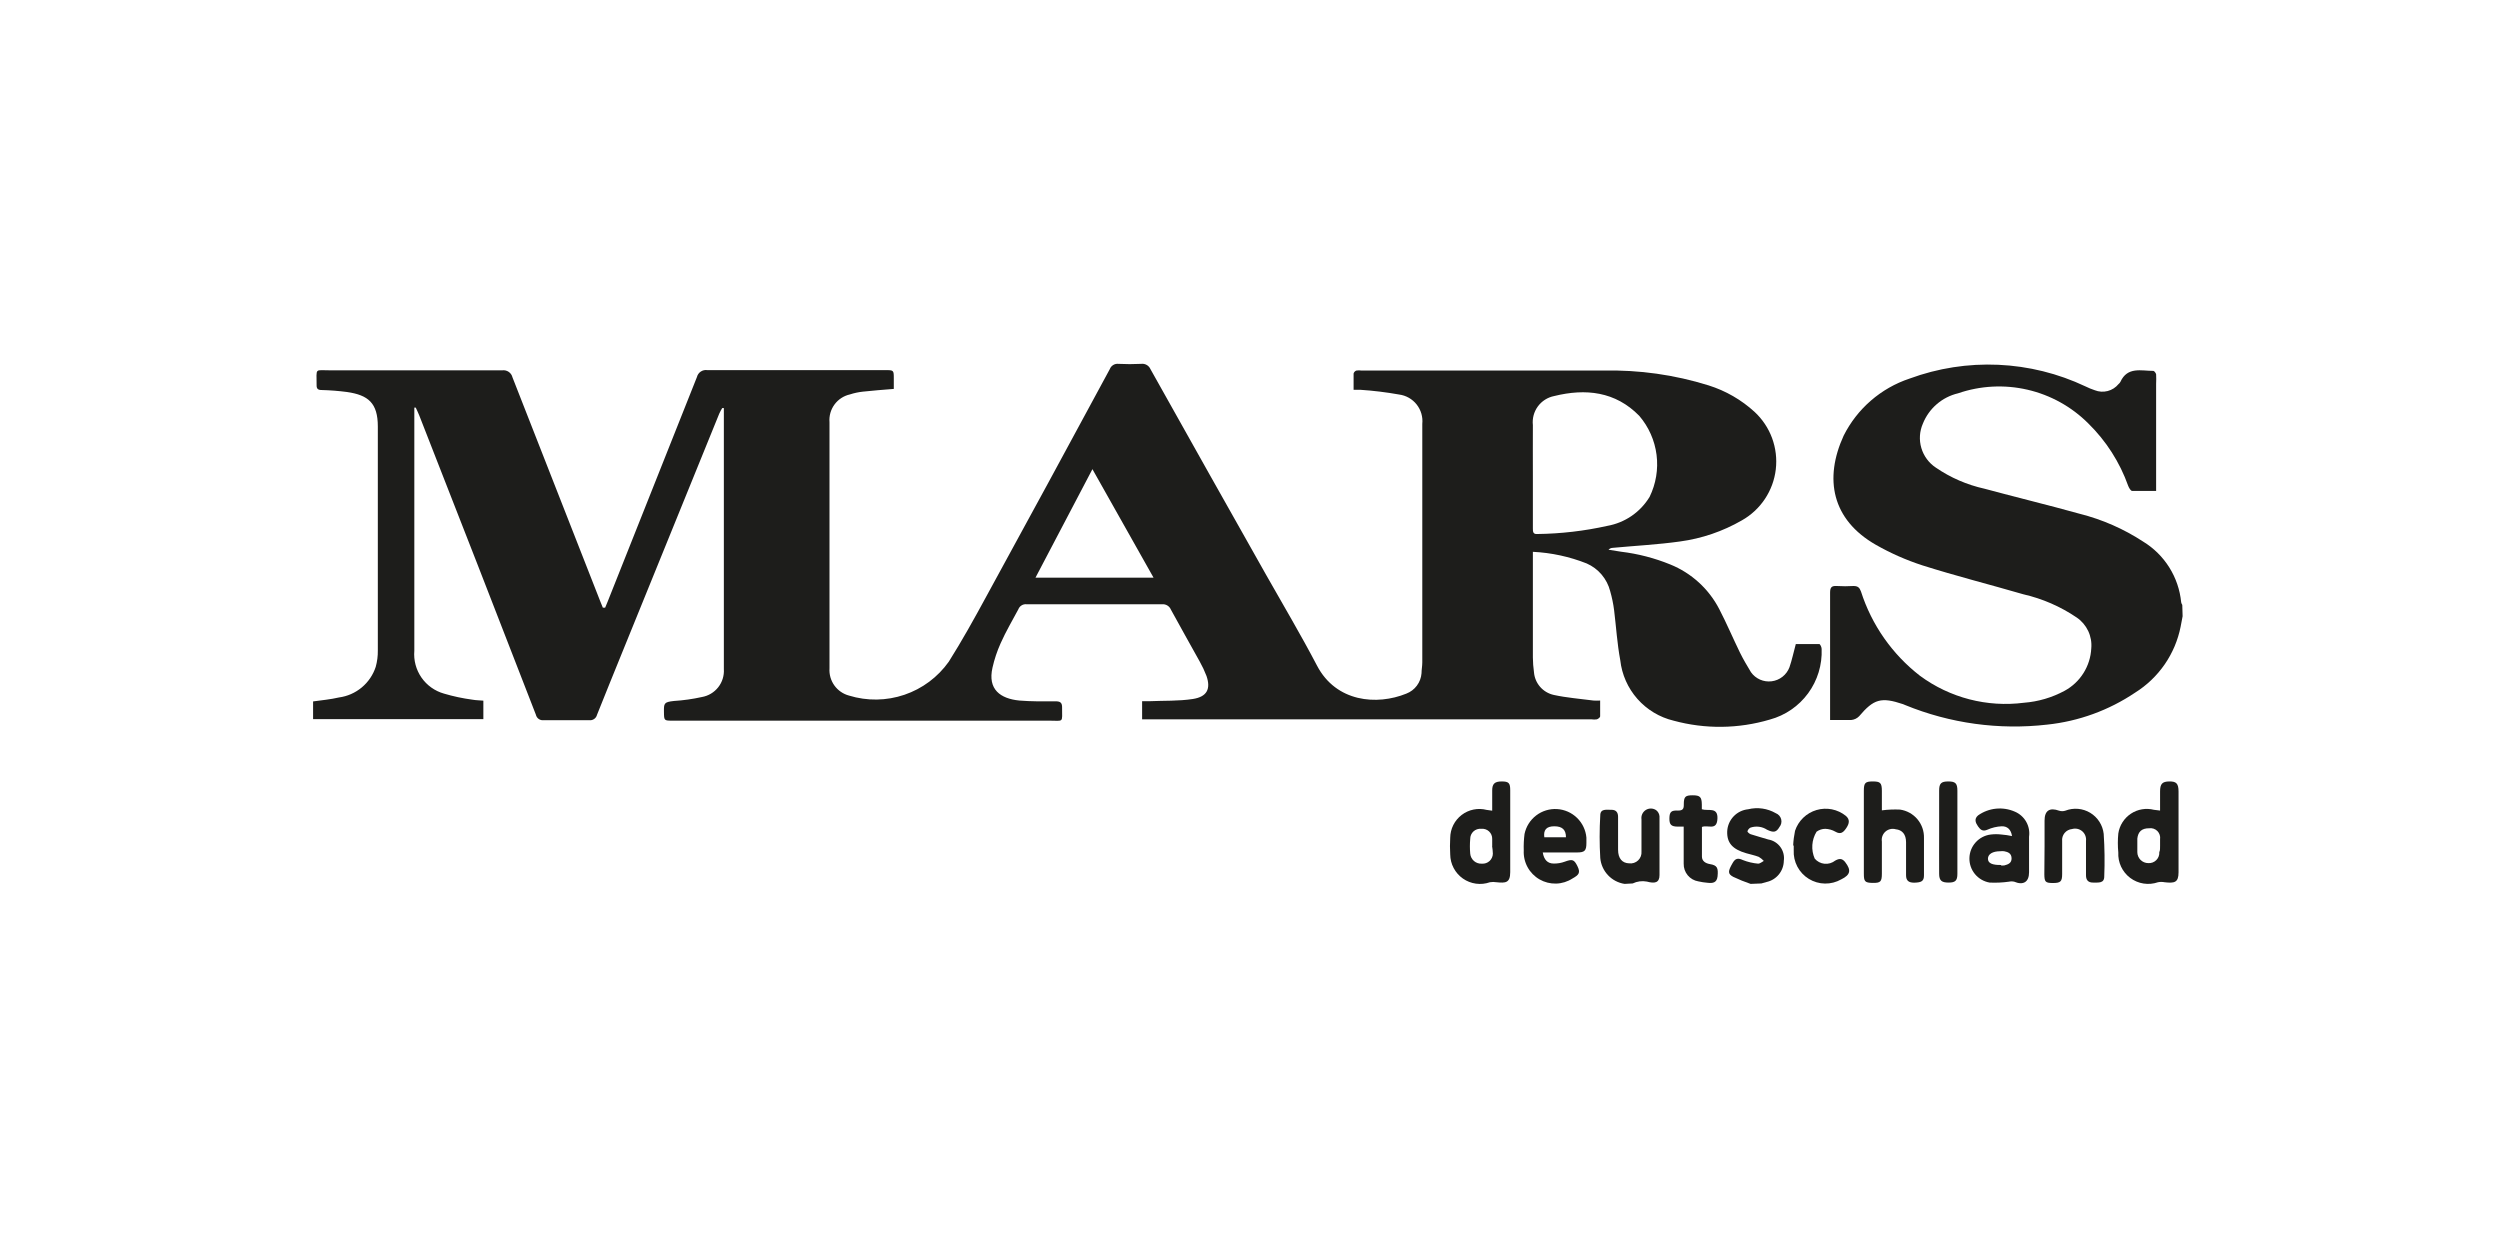
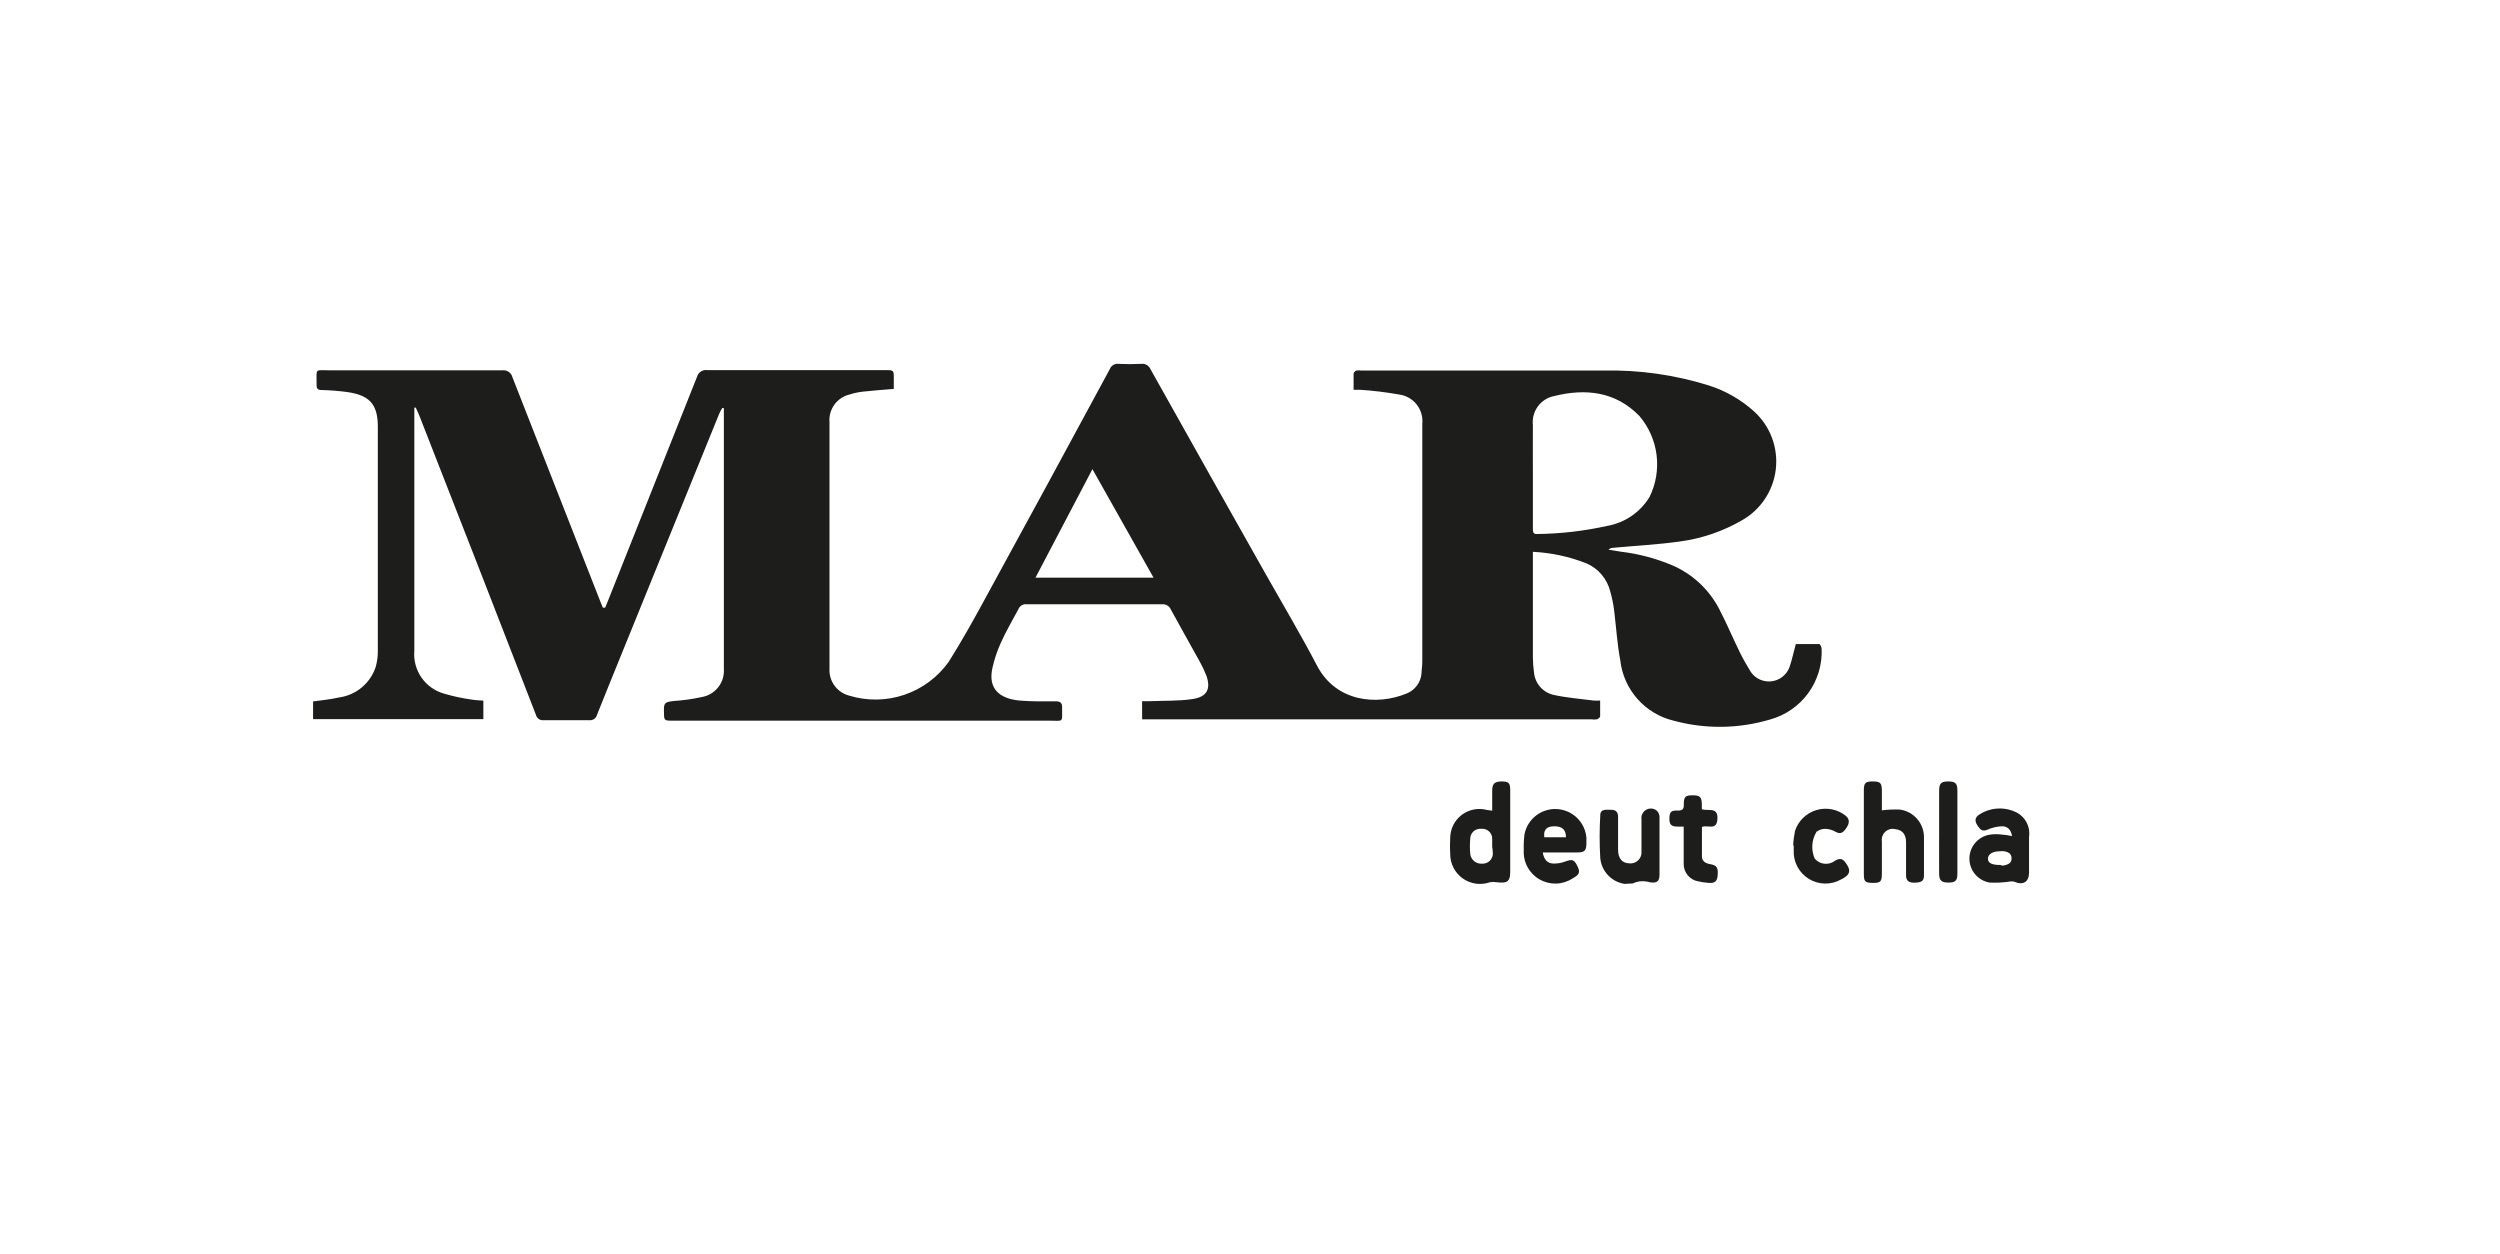
<svg xmlns="http://www.w3.org/2000/svg" width="341" height="171" viewBox="0 0 341 171" fill="none">
-   <path d="M297.708 84.054L297.438 85.479C297.072 87.322 296.332 89.071 295.265 90.618C294.197 92.165 292.825 93.478 291.231 94.475C287.65 96.887 283.531 98.385 279.237 98.838C272.658 99.594 265.994 98.676 259.865 96.169L259.58 96.049C256.582 95.044 255.577 95.344 253.583 97.698C253.296 97.992 252.913 98.173 252.504 98.208C251.574 98.208 250.63 98.208 249.625 98.208C249.625 97.848 249.625 97.578 249.625 97.323C249.625 91.836 249.625 86.363 249.625 80.831C249.625 80.111 249.835 79.886 250.54 79.931C251.299 79.976 252.06 79.976 252.819 79.931C253.403 79.931 253.643 80.141 253.838 80.681C255.297 85.24 258.104 89.25 261.889 92.18C265.967 95.187 271.048 96.503 276.073 95.854C278.016 95.704 279.906 95.147 281.62 94.22C282.669 93.649 283.553 92.818 284.188 91.807C284.824 90.796 285.189 89.639 285.249 88.447C285.325 87.632 285.181 86.812 284.833 86.071C284.485 85.33 283.945 84.696 283.27 84.234C281.054 82.731 278.578 81.653 275.968 81.056C271.38 79.721 266.747 78.552 262.204 77.112C260.001 76.395 257.876 75.456 255.862 74.309C249.865 70.875 248.785 65.313 251.469 59.435C253.316 55.747 256.552 52.943 260.465 51.639C264.334 50.213 268.448 49.573 272.567 49.756C276.686 49.939 280.727 50.941 284.454 52.703C284.866 52.909 285.292 53.084 285.729 53.228C286.288 53.45 286.903 53.488 287.485 53.337C288.067 53.187 288.586 52.854 288.967 52.389C289.072 52.307 289.158 52.205 289.222 52.089C290.182 49.975 292.071 50.59 293.72 50.59C293.84 50.59 294.065 50.889 294.095 51.054C294.117 51.489 294.117 51.924 294.095 52.359V66.962C292.97 66.962 291.891 66.962 290.826 66.962C290.631 66.962 290.391 66.542 290.286 66.272C289.14 63.051 287.273 60.133 284.829 57.741C282.549 55.467 279.677 53.877 276.539 53.154C273.401 52.43 270.123 52.601 267.077 53.648C266.004 53.902 265.007 54.41 264.172 55.131C263.337 55.851 262.688 56.762 262.279 57.786C261.821 58.834 261.747 60.01 262.071 61.107C262.394 62.204 263.095 63.152 264.048 63.783C266.058 65.16 268.312 66.137 270.69 66.662C275.008 67.832 279.371 68.881 283.674 70.081C286.749 70.857 289.672 72.138 292.326 73.874C293.772 74.757 294.994 75.965 295.894 77.401C296.794 78.837 297.348 80.463 297.513 82.15C297.537 82.279 297.588 82.402 297.663 82.51L297.708 84.054Z" fill="#1D1D1B" />
  <path d="M221.589 120.563C220.723 120.429 219.926 120.01 219.326 119.371C218.725 118.733 218.356 117.912 218.276 117.039C218.163 115.102 218.163 113.159 218.276 111.222C218.276 110.262 219.145 110.472 219.775 110.457C220.405 110.442 220.705 110.787 220.705 111.402C220.705 112.901 220.705 114.4 220.705 115.9C220.705 117.099 221.274 117.729 222.204 117.759C222.427 117.789 222.654 117.769 222.868 117.699C223.082 117.629 223.278 117.513 223.441 117.357C223.603 117.201 223.729 117.011 223.808 116.8C223.887 116.59 223.918 116.364 223.898 116.14C223.898 114.64 223.898 113.141 223.898 111.762C223.862 111.514 223.898 111.262 224.002 111.035C224.106 110.808 224.274 110.616 224.485 110.483C224.696 110.349 224.942 110.28 225.192 110.284C225.441 110.287 225.685 110.363 225.892 110.502C226.027 110.603 226.138 110.731 226.218 110.879C226.298 111.026 226.345 111.189 226.357 111.357C226.357 114.026 226.357 116.694 226.357 119.363C226.357 120.443 225.682 120.533 224.633 120.248C223.978 120.122 223.299 120.211 222.699 120.503L221.589 120.563Z" fill="#1D1D1B" />
-   <path d="M238.785 120.563C237.977 120.289 237.186 119.969 236.416 119.603C235.636 119.183 235.681 118.838 236.341 117.699C236.701 117.069 237.075 117.009 237.72 117.309C238.392 117.574 239.099 117.741 239.819 117.804C240.059 117.804 240.329 117.564 240.584 117.429C240.383 117.211 240.15 117.024 239.894 116.874C239.339 116.664 238.755 116.544 238.185 116.38C236.311 115.84 235.531 114.97 235.591 113.381C235.631 112.621 235.941 111.901 236.467 111.35C236.992 110.8 237.698 110.457 238.455 110.382C239.732 110.07 241.08 110.264 242.218 110.922C242.397 110.99 242.556 111.1 242.684 111.242C242.812 111.384 242.903 111.554 242.952 111.739C243 111.924 243.004 112.118 242.962 112.304C242.921 112.491 242.835 112.664 242.713 112.811C242.293 113.531 241.918 113.606 241.019 113.171C240.69 112.956 240.316 112.819 239.927 112.77C239.537 112.72 239.142 112.76 238.77 112.886C238.668 112.938 238.579 113.009 238.506 113.097C238.434 113.185 238.381 113.287 238.35 113.396C238.35 113.486 238.605 113.726 238.785 113.786C239.579 114.041 240.389 114.265 241.184 114.505C241.848 114.616 242.443 114.982 242.841 115.526C243.239 116.07 243.408 116.747 243.313 117.414C243.304 118.093 243.065 118.75 242.634 119.275C242.204 119.801 241.608 120.165 240.944 120.308L240.254 120.503L238.785 120.563Z" fill="#1D1D1B" />
  <path d="M82.542 82.885C82.647 82.615 82.767 82.36 82.872 82.09C86.93 71.885 90.993 61.664 95.061 51.429C95.136 51.124 95.322 50.859 95.583 50.684C95.844 50.509 96.16 50.438 96.471 50.484C104.547 50.484 112.633 50.484 120.73 50.484C121.914 50.484 121.914 50.484 121.914 51.654V53.048C120.415 53.168 119.05 53.273 117.671 53.423C117.08 53.489 116.497 53.615 115.932 53.798C115.087 53.987 114.34 54.475 113.827 55.172C113.314 55.87 113.071 56.729 113.143 57.591V91.161C113.087 91.994 113.323 92.821 113.81 93.499C114.297 94.177 115.005 94.665 115.812 94.879C118.276 95.637 120.917 95.598 123.358 94.769C125.799 93.94 127.917 92.363 129.411 90.261C131.225 87.383 132.874 84.414 134.493 81.43C140.151 71.085 145.778 60.725 151.376 50.35C151.464 50.115 151.629 49.916 151.844 49.786C152.058 49.655 152.311 49.6 152.56 49.63C153.589 49.682 154.62 49.682 155.649 49.63C155.91 49.595 156.176 49.646 156.406 49.776C156.636 49.906 156.818 50.107 156.923 50.35C162.171 59.725 167.433 69.086 172.711 78.432C175.035 82.54 177.449 86.603 179.638 90.786C182.246 95.779 187.809 96.244 191.827 94.609C192.399 94.39 192.897 94.013 193.263 93.522C193.629 93.031 193.849 92.446 193.896 91.836C193.896 91.356 194.001 90.861 194.001 90.336V57.816C194.099 56.868 193.823 55.92 193.232 55.172C192.642 54.425 191.782 53.937 190.838 53.813C189.087 53.5 187.32 53.284 185.545 53.168C185.29 53.168 185.02 53.168 184.63 53.168C184.63 52.374 184.63 51.669 184.63 50.949C184.656 50.857 184.703 50.772 184.768 50.701C184.834 50.631 184.915 50.577 185.005 50.544C185.244 50.506 185.486 50.506 185.725 50.544C196.72 50.544 207.715 50.544 218.71 50.544C223.571 50.436 228.417 51.12 233.058 52.569C235.386 53.302 237.525 54.535 239.325 56.182C240.391 57.169 241.208 58.394 241.711 59.756C242.213 61.119 242.387 62.581 242.218 64.023C242.048 65.466 241.54 66.848 240.735 68.056C239.931 69.266 238.852 70.267 237.586 70.98C234.987 72.48 232.119 73.458 229.145 73.859C226.146 74.279 223.013 74.444 219.954 74.728C219.743 74.738 219.544 74.829 219.4 74.983L221.109 75.253C223.415 75.531 225.674 76.116 227.826 76.993C230.712 78.162 233.085 80.327 234.513 83.095C235.517 85.029 236.372 87.053 237.331 89.017C237.781 89.932 238.306 90.816 238.831 91.686C239.144 92.129 239.573 92.479 240.069 92.698C240.566 92.916 241.113 92.996 241.652 92.928C242.191 92.861 242.701 92.648 243.128 92.313C243.556 91.978 243.884 91.533 244.078 91.026C244.423 90.037 244.633 89.002 244.948 87.847C245.952 87.847 247.047 87.847 248.141 87.847C248.276 87.847 248.471 88.282 248.471 88.507C248.561 90.677 247.911 92.812 246.628 94.564C245.345 96.315 243.505 97.579 241.409 98.148C237.131 99.419 232.582 99.471 228.275 98.298C226.362 97.838 224.638 96.799 223.337 95.324C222.035 93.848 221.221 92.007 221.004 90.052C220.584 87.802 220.449 85.554 220.164 83.23C220.051 82.348 219.87 81.475 219.624 80.621C219.411 79.793 219.013 79.024 218.46 78.372C217.907 77.72 217.213 77.203 216.431 76.858C214.086 75.928 211.604 75.391 209.084 75.268V76.303C209.084 80.801 209.084 85.224 209.084 89.677C209.089 90.349 209.139 91.02 209.234 91.686C209.291 92.424 209.584 93.125 210.07 93.684C210.556 94.243 211.209 94.63 211.933 94.789C213.717 95.179 215.546 95.314 217.36 95.554C217.66 95.571 217.96 95.571 218.26 95.554C218.26 96.319 218.26 97.053 218.26 97.698C218.26 97.863 217.99 98.058 217.81 98.118C217.572 98.155 217.329 98.155 217.091 98.118H155.784V95.644H156.788C158.767 95.554 160.746 95.644 162.695 95.344C164.644 95.044 165.169 93.965 164.57 92.21C164.309 91.529 163.998 90.867 163.64 90.231C162.336 87.877 161.001 85.524 159.712 83.155C159.617 82.923 159.452 82.727 159.239 82.595C159.026 82.463 158.777 82.401 158.527 82.42C152.35 82.42 146.183 82.42 140.026 82.42C139.788 82.394 139.549 82.448 139.346 82.573C139.142 82.698 138.986 82.887 138.901 83.11C138.107 84.609 137.207 86.108 136.472 87.772C136 88.828 135.634 89.928 135.378 91.056C134.688 94.055 136.472 95.299 139.036 95.554C140.685 95.689 142.335 95.674 143.984 95.659C144.644 95.659 144.883 95.854 144.869 96.529C144.869 98.643 145.123 98.298 143.129 98.298H91.763C90.578 98.298 90.578 98.298 90.563 97.113C90.548 95.929 90.563 95.764 91.913 95.614C93.199 95.533 94.477 95.353 95.736 95.074C96.617 94.921 97.411 94.447 97.964 93.744C98.518 93.041 98.792 92.159 98.734 91.266C98.734 90.996 98.734 90.726 98.734 90.456V55.657H98.51C98.36 55.904 98.225 56.159 98.105 56.422L84.761 89.257C83.651 92.001 82.527 94.744 81.432 97.503C81.376 97.732 81.238 97.932 81.045 98.067C80.852 98.202 80.617 98.263 80.383 98.238C78.304 98.238 76.22 98.238 74.131 98.238C73.896 98.262 73.661 98.198 73.471 98.06C73.28 97.922 73.147 97.718 73.096 97.488C67.819 83.864 62.511 70.246 57.173 56.632C57.038 56.287 56.859 55.942 56.709 55.597H56.514C56.514 55.867 56.514 56.152 56.514 56.437C56.514 67.202 56.514 77.977 56.514 88.762C56.403 90.055 56.746 91.347 57.485 92.415C58.224 93.482 59.312 94.258 60.562 94.609C61.828 94.985 63.121 95.26 64.43 95.434C64.925 95.524 65.45 95.524 65.93 95.569V98.088H42.705V95.674C43.889 95.509 45.074 95.404 46.228 95.134C47.375 94.982 48.455 94.508 49.344 93.768C50.232 93.028 50.894 92.051 51.251 90.951C51.452 90.224 51.548 89.472 51.536 88.717C51.536 78.537 51.536 68.356 51.536 58.176C51.536 54.968 50.232 53.888 47.323 53.468C46.174 53.318 45.018 53.228 43.86 53.198C43.38 53.198 43.17 53.033 43.185 52.524C43.185 50.095 42.87 50.529 45.089 50.514H68.493C68.806 50.469 69.124 50.542 69.385 50.72C69.646 50.897 69.831 51.167 69.903 51.474C73.901 61.689 77.899 71.89 81.897 82.075L82.227 82.885H82.542ZM209.084 64.893V72.06C209.084 72.495 209.084 72.884 209.684 72.839C212.897 72.801 216.098 72.429 219.235 71.73C220.423 71.519 221.553 71.057 222.549 70.375C223.544 69.692 224.382 68.805 225.007 67.772C225.875 65.993 226.204 63.999 225.954 62.036C225.703 60.073 224.884 58.226 223.598 56.722C220.344 53.393 216.281 52.958 211.978 54.023C211.088 54.201 210.297 54.706 209.761 55.439C209.226 56.172 208.984 57.079 209.084 57.981C209.069 60.335 209.084 62.629 209.084 64.923V64.893ZM149.007 63.993L141.24 78.792H157.343L149.007 63.993Z" fill="#1D1D1B" />
-   <path d="M294.634 110.562V107.953C294.634 106.919 294.934 106.604 295.879 106.589C296.823 106.574 297.153 106.844 297.153 107.968C297.153 111.642 297.153 115.315 297.153 118.988C297.153 120.398 296.583 120.488 295.249 120.338C294.952 120.279 294.646 120.279 294.349 120.338C293.718 120.557 293.042 120.618 292.381 120.515C291.721 120.413 291.096 120.149 290.561 119.747C290.026 119.346 289.599 118.819 289.315 118.214C289.032 117.608 288.902 116.942 288.937 116.275C288.854 115.417 288.854 114.553 288.937 113.696C289.016 113.151 289.209 112.629 289.504 112.164C289.798 111.699 290.187 111.3 290.645 110.995C291.103 110.69 291.62 110.484 292.162 110.391C292.705 110.299 293.261 110.321 293.795 110.457L294.634 110.562ZM294.634 115.36C294.634 115.06 294.634 114.76 294.634 114.475C294.665 114.271 294.647 114.063 294.582 113.868C294.517 113.672 294.408 113.494 294.262 113.348C294.116 113.202 293.938 113.093 293.743 113.028C293.547 112.964 293.339 112.946 293.135 112.976C292.13 112.976 291.636 113.441 291.531 114.385C291.531 115 291.531 115.615 291.531 116.23C291.531 116.627 291.689 117.009 291.97 117.29C292.251 117.571 292.632 117.729 293.03 117.729C293.23 117.742 293.431 117.712 293.619 117.642C293.807 117.571 293.978 117.461 294.119 117.319C294.261 117.177 294.371 117.007 294.442 116.819C294.513 116.631 294.542 116.43 294.529 116.23C294.649 116.005 294.634 115.675 294.634 115.36Z" fill="#1D1D1B" />
  <path d="M203.536 110.577C203.536 109.588 203.536 108.703 203.536 107.818C203.536 106.934 203.851 106.589 204.826 106.589C205.8 106.589 205.995 106.799 205.995 107.803C205.995 111.522 205.995 115.3 205.995 118.958C205.995 120.458 205.336 120.458 204.121 120.338C203.824 120.286 203.519 120.286 203.222 120.338C202.612 120.552 201.96 120.619 201.32 120.531C200.679 120.443 200.069 120.204 199.54 119.833C199.011 119.462 198.578 118.97 198.277 118.398C197.976 117.826 197.815 117.191 197.809 116.544C197.764 115.79 197.764 115.034 197.809 114.28C197.815 113.676 197.958 113.081 198.228 112.54C198.498 112 198.888 111.528 199.368 111.161C199.848 110.793 200.405 110.541 200.998 110.421C201.59 110.302 202.202 110.319 202.787 110.472L203.536 110.577ZM203.536 115.39C203.536 115.06 203.536 114.745 203.536 114.43C203.542 114.237 203.506 114.045 203.431 113.867C203.356 113.689 203.243 113.53 203.101 113.399C202.959 113.268 202.791 113.169 202.607 113.109C202.423 113.049 202.229 113.03 202.037 113.051C201.846 113.032 201.652 113.054 201.47 113.115C201.287 113.176 201.12 113.274 200.978 113.405C200.837 113.535 200.724 113.694 200.648 113.87C200.572 114.047 200.535 114.238 200.538 114.43C200.478 115.099 200.478 115.771 200.538 116.439C200.572 116.829 200.758 117.19 201.055 117.445C201.352 117.7 201.737 117.829 202.127 117.804C202.316 117.818 202.507 117.794 202.686 117.732C202.865 117.67 203.03 117.573 203.171 117.445C203.311 117.317 203.424 117.162 203.502 116.989C203.581 116.816 203.623 116.629 203.626 116.439C203.614 116.088 203.579 115.737 203.522 115.39H203.536Z" fill="#1D1D1B" />
  <path d="M256.687 110.532C257.507 110.425 258.335 110.39 259.161 110.427C260.086 110.559 260.929 111.026 261.532 111.739C262.134 112.452 262.454 113.362 262.43 114.295C262.43 115.99 262.43 117.699 262.43 119.393C262.43 120.188 262.1 120.368 261.11 120.398C260.361 120.398 259.986 120.143 259.986 119.378C259.986 117.879 259.986 116.38 259.986 114.88C259.986 113.801 259.461 113.201 258.577 113.111C258.334 113.042 258.078 113.036 257.833 113.092C257.587 113.148 257.36 113.266 257.172 113.433C256.984 113.6 256.841 113.812 256.756 114.05C256.671 114.287 256.648 114.542 256.687 114.79C256.687 116.29 256.687 117.699 256.687 119.153C256.687 120.263 256.507 120.443 255.428 120.428C254.348 120.413 254.229 120.218 254.229 119.153V107.848C254.229 106.784 254.423 106.589 255.443 106.589C256.463 106.589 256.687 106.769 256.687 107.878C256.687 108.988 256.687 109.708 256.687 110.532Z" fill="#1D1D1B" />
  <path d="M274.439 114.041C274.304 113.141 273.795 112.676 273.015 112.706C272.347 112.74 271.691 112.897 271.081 113.171C270.436 113.456 270.121 113.171 269.806 112.721C269.492 112.271 269.222 111.717 269.806 111.222C270.528 110.709 271.37 110.393 272.25 110.304C273.131 110.214 274.019 110.355 274.829 110.712C275.483 110.989 276.027 111.475 276.377 112.093C276.727 112.711 276.863 113.427 276.763 114.131C276.763 115.75 276.763 117.369 276.763 118.988C276.763 120.308 275.969 120.788 274.739 120.263C274.497 120.209 274.246 120.209 274.005 120.263C273.136 120.385 272.257 120.425 271.381 120.383C270.599 120.249 269.891 119.838 269.385 119.227C268.88 118.615 268.611 117.842 268.628 117.049C268.644 116.255 268.944 115.494 269.474 114.904C270.004 114.313 270.729 113.932 271.516 113.831C272.013 113.768 272.517 113.768 273.015 113.831C273.494 113.869 273.97 113.939 274.439 114.041ZM272.94 118.044C273.089 118.063 273.24 118.063 273.39 118.044C273.9 117.909 274.394 117.729 274.379 117.069C274.364 116.409 273.915 116.215 273.375 116.11C273.191 116.087 273.004 116.087 272.82 116.11C271.801 116.11 271.156 116.499 271.156 117.129C271.156 117.759 271.771 117.999 272.925 117.984L272.94 118.044Z" fill="#1D1D1B" />
  <path d="M210.434 116.29C210.599 117.264 211.078 117.789 211.933 117.789C212.444 117.796 212.952 117.71 213.432 117.534C214.452 117.159 214.707 117.219 215.157 118.134C215.606 119.048 215.367 119.333 214.482 119.828C213.817 120.26 213.046 120.5 212.253 120.521C211.461 120.542 210.678 120.344 209.991 119.949C209.304 119.553 208.739 118.976 208.36 118.28C207.98 117.584 207.8 116.796 207.84 116.005C207.815 115.253 207.85 114.501 207.945 113.756C208.153 112.751 208.715 111.855 209.529 111.231C210.344 110.607 211.355 110.296 212.379 110.356C213.403 110.416 214.372 110.843 215.107 111.558C215.843 112.273 216.297 113.229 216.386 114.25C216.386 114.49 216.386 114.73 216.386 114.97C216.386 116.035 216.161 116.275 215.112 116.275H210.434V116.29ZM213.597 114.205C213.597 113.186 213.103 112.706 212.008 112.706C210.914 112.706 210.509 113.216 210.644 114.205H213.597Z" fill="#1D1D1B" />
-   <path d="M278.878 115.405V111.927C278.878 110.562 279.567 110.112 280.857 110.577C281.135 110.667 281.433 110.667 281.711 110.577C282.262 110.362 282.855 110.276 283.444 110.327C284.033 110.377 284.602 110.563 285.108 110.868C285.614 111.174 286.042 111.592 286.361 112.091C286.679 112.589 286.879 113.153 286.944 113.741C287.074 115.677 287.099 117.619 287.019 119.558C287.019 120.518 286.209 120.368 285.52 120.383C284.83 120.398 284.53 120.038 284.53 119.393C284.53 117.894 284.53 116.275 284.53 114.7C284.56 114.455 284.528 114.205 284.437 113.975C284.347 113.744 284.201 113.54 284.013 113.379C283.824 113.219 283.599 113.108 283.357 113.056C283.115 113.004 282.864 113.012 282.626 113.081C282.429 113.1 282.237 113.157 282.062 113.251C281.887 113.344 281.733 113.471 281.607 113.624C281.482 113.778 281.388 113.954 281.331 114.144C281.274 114.334 281.256 114.533 281.277 114.73C281.277 116.23 281.277 117.729 281.277 119.228C281.277 120.248 281.052 120.443 280.017 120.443C278.983 120.443 278.863 120.278 278.848 119.273L278.878 115.405Z" fill="#1D1D1B" />
  <path d="M244.588 115.33C244.619 114.655 244.704 113.983 244.843 113.321C245.066 112.647 245.449 112.038 245.959 111.544C246.469 111.051 247.092 110.688 247.772 110.488C248.453 110.288 249.172 110.255 249.869 110.393C250.565 110.532 251.217 110.837 251.77 111.282C252.369 111.792 252.234 112.346 251.845 112.931C251.455 113.516 251.08 113.876 250.345 113.441C249.924 113.201 249.45 113.068 248.966 113.051C248.54 113.056 248.127 113.192 247.781 113.441C247.446 113.987 247.247 114.607 247.203 115.246C247.158 115.886 247.269 116.527 247.527 117.114C247.862 117.511 248.339 117.763 248.856 117.816C249.373 117.869 249.891 117.72 250.3 117.399C250.855 117.084 251.26 117.039 251.695 117.609C252.534 118.703 252.399 119.333 251.14 119.948C250.465 120.333 249.7 120.53 248.923 120.518C248.146 120.506 247.387 120.285 246.725 119.879C246.063 119.473 245.522 118.896 245.159 118.209C244.797 117.522 244.625 116.751 244.663 115.975V115.33H244.588Z" fill="#1D1D1B" />
  <path d="M232.129 110.382C232.983 110.667 234.348 110.007 234.258 111.687C234.168 113.366 232.953 112.466 232.144 112.796C232.144 114.131 232.144 115.495 232.144 116.844C232.144 117.444 232.623 117.759 233.238 117.864C234.228 118.029 234.393 118.374 234.273 119.558C234.168 120.428 233.598 120.488 232.923 120.413C232.494 120.379 232.068 120.314 231.649 120.218C231.081 120.124 230.567 119.828 230.2 119.384C229.834 118.94 229.64 118.379 229.655 117.804C229.655 116.425 229.655 115.045 229.655 113.681V112.751C229.34 112.751 229.115 112.751 228.875 112.751C227.946 112.751 227.691 112.481 227.706 111.612C227.721 110.742 227.961 110.517 228.86 110.562C229.52 110.562 229.685 110.352 229.67 109.723C229.67 108.658 229.88 108.478 230.884 108.478C231.889 108.478 232.114 108.718 232.129 109.723V110.382Z" fill="#1D1D1B" />
  <path d="M264.499 113.516C264.499 111.627 264.499 109.738 264.499 107.848C264.499 106.859 264.769 106.589 265.743 106.589C266.718 106.589 266.988 106.844 266.988 107.848C266.988 111.627 266.988 115.345 266.988 119.183C266.988 120.128 266.703 120.383 265.788 120.383C264.874 120.383 264.499 120.143 264.499 119.183C264.484 117.294 264.499 115.405 264.499 113.516Z" fill="#1D1D1B" />
</svg>